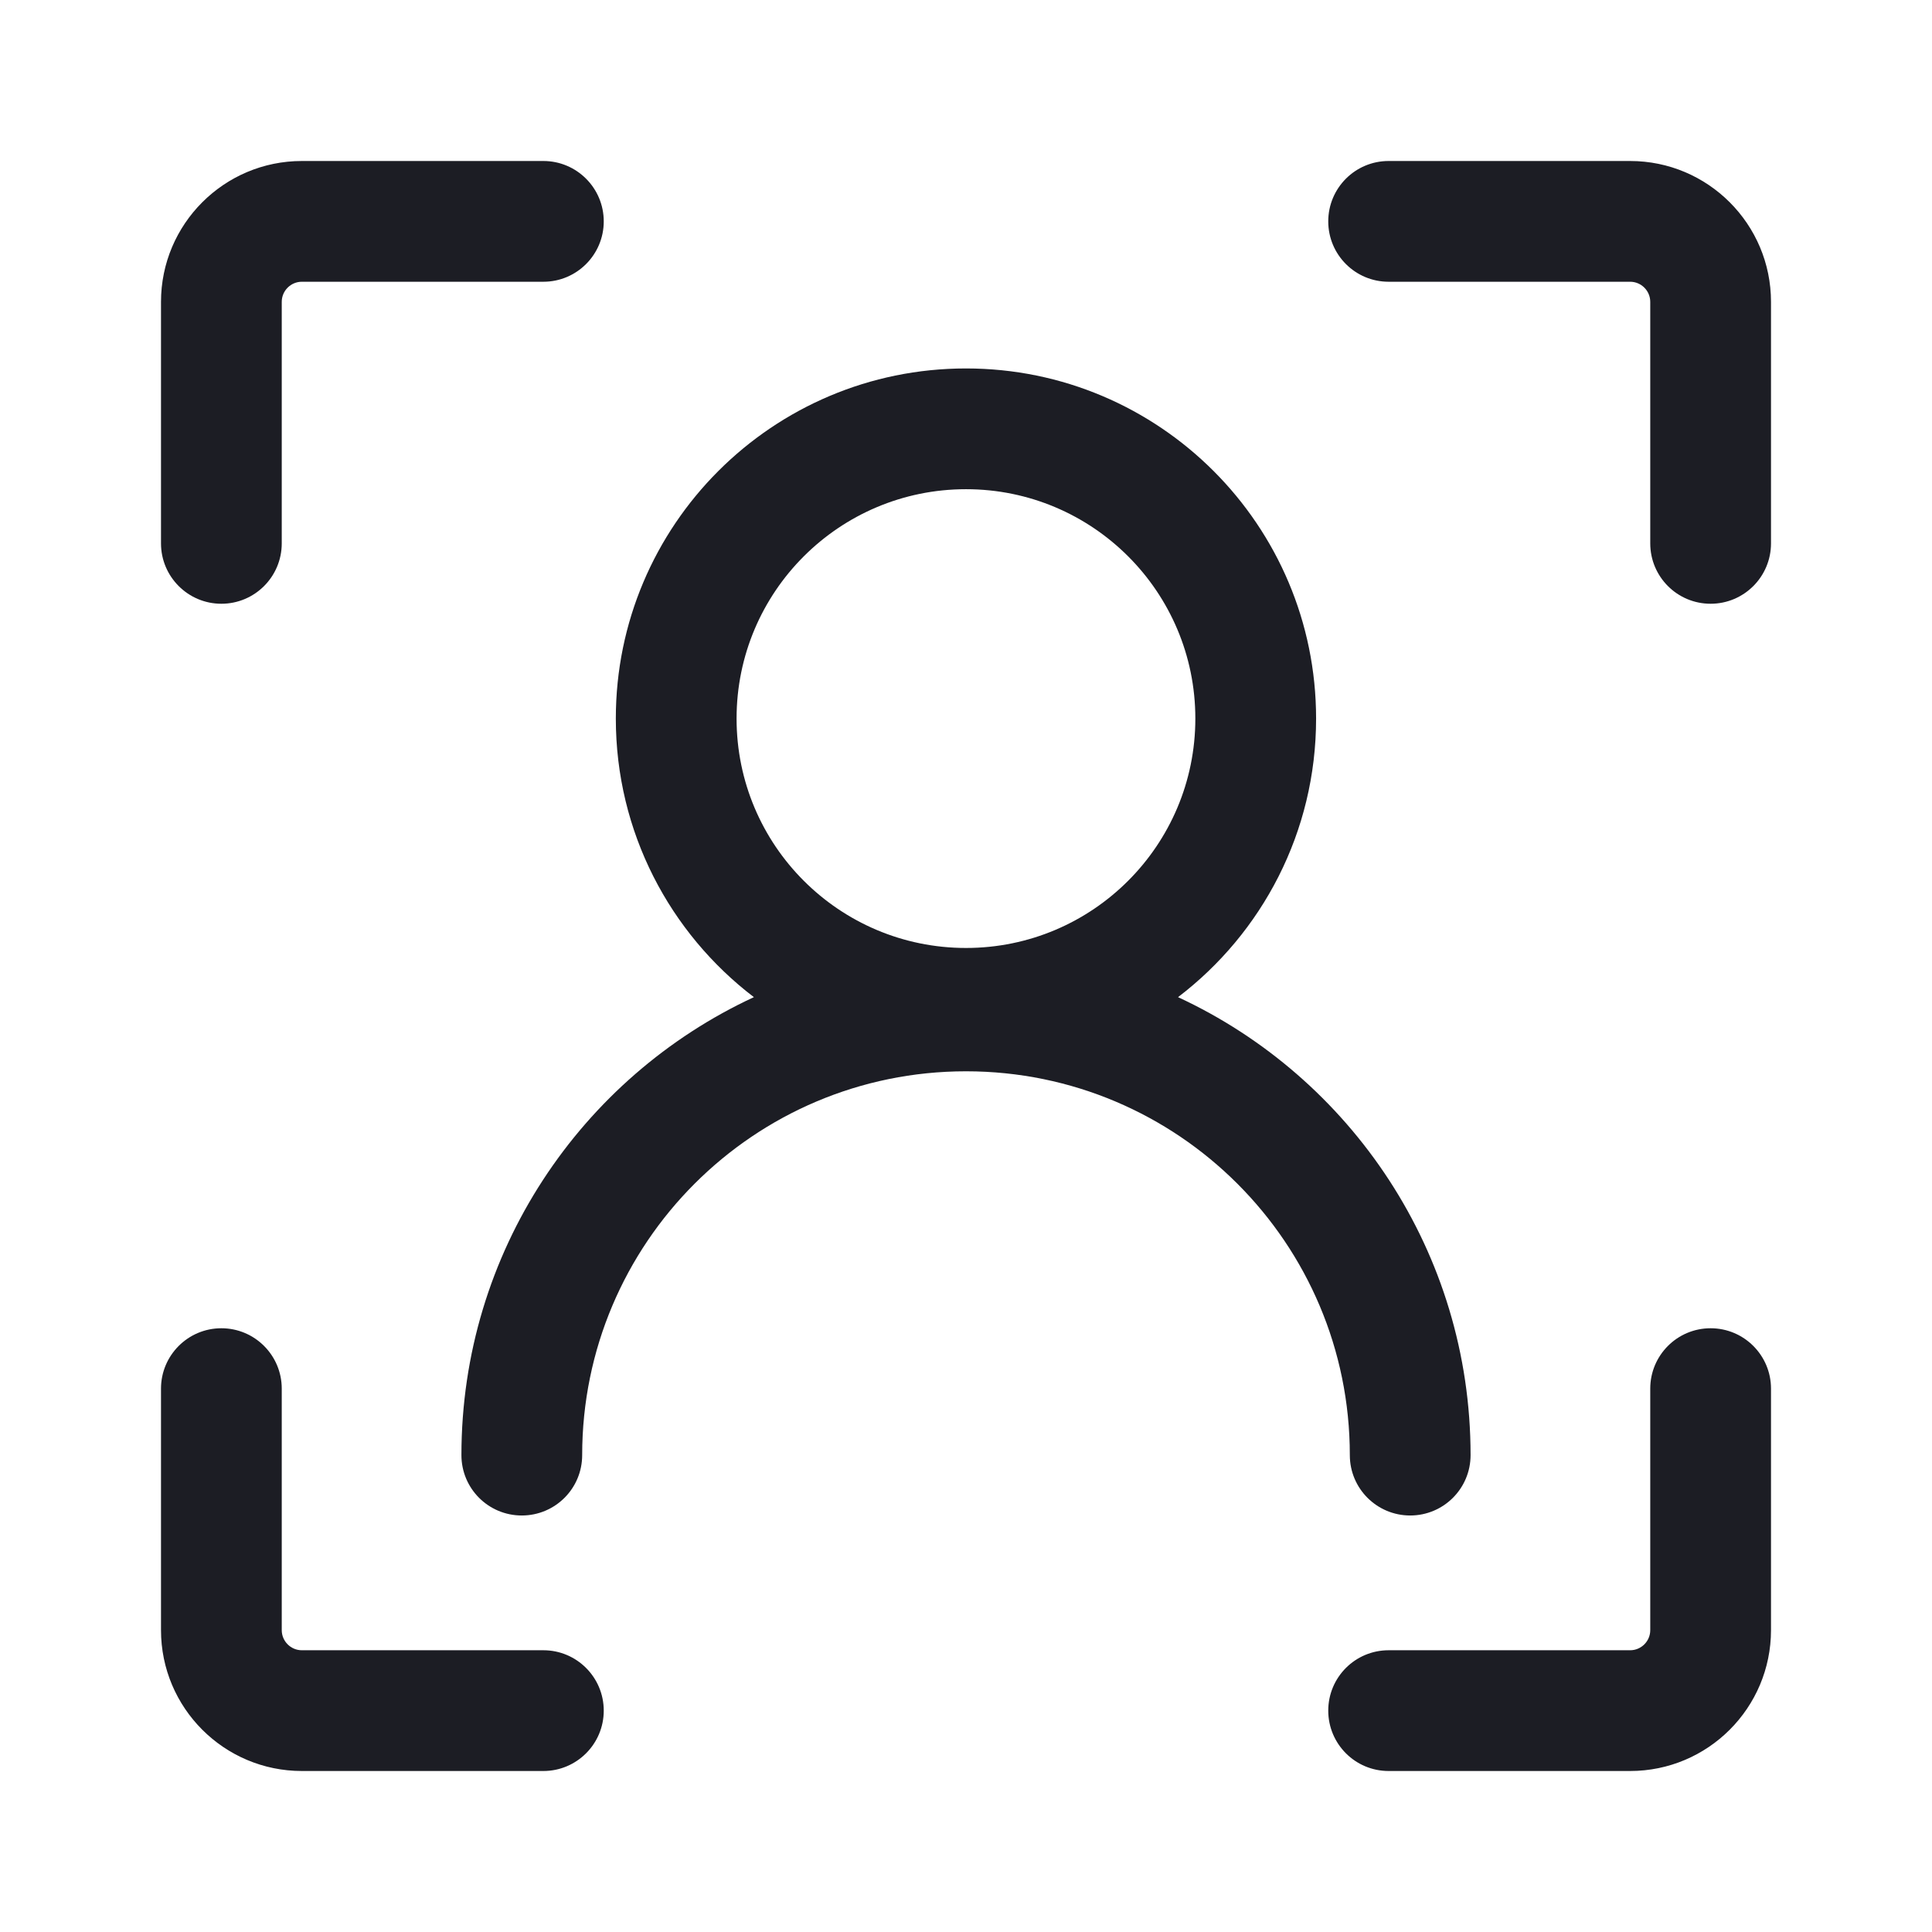
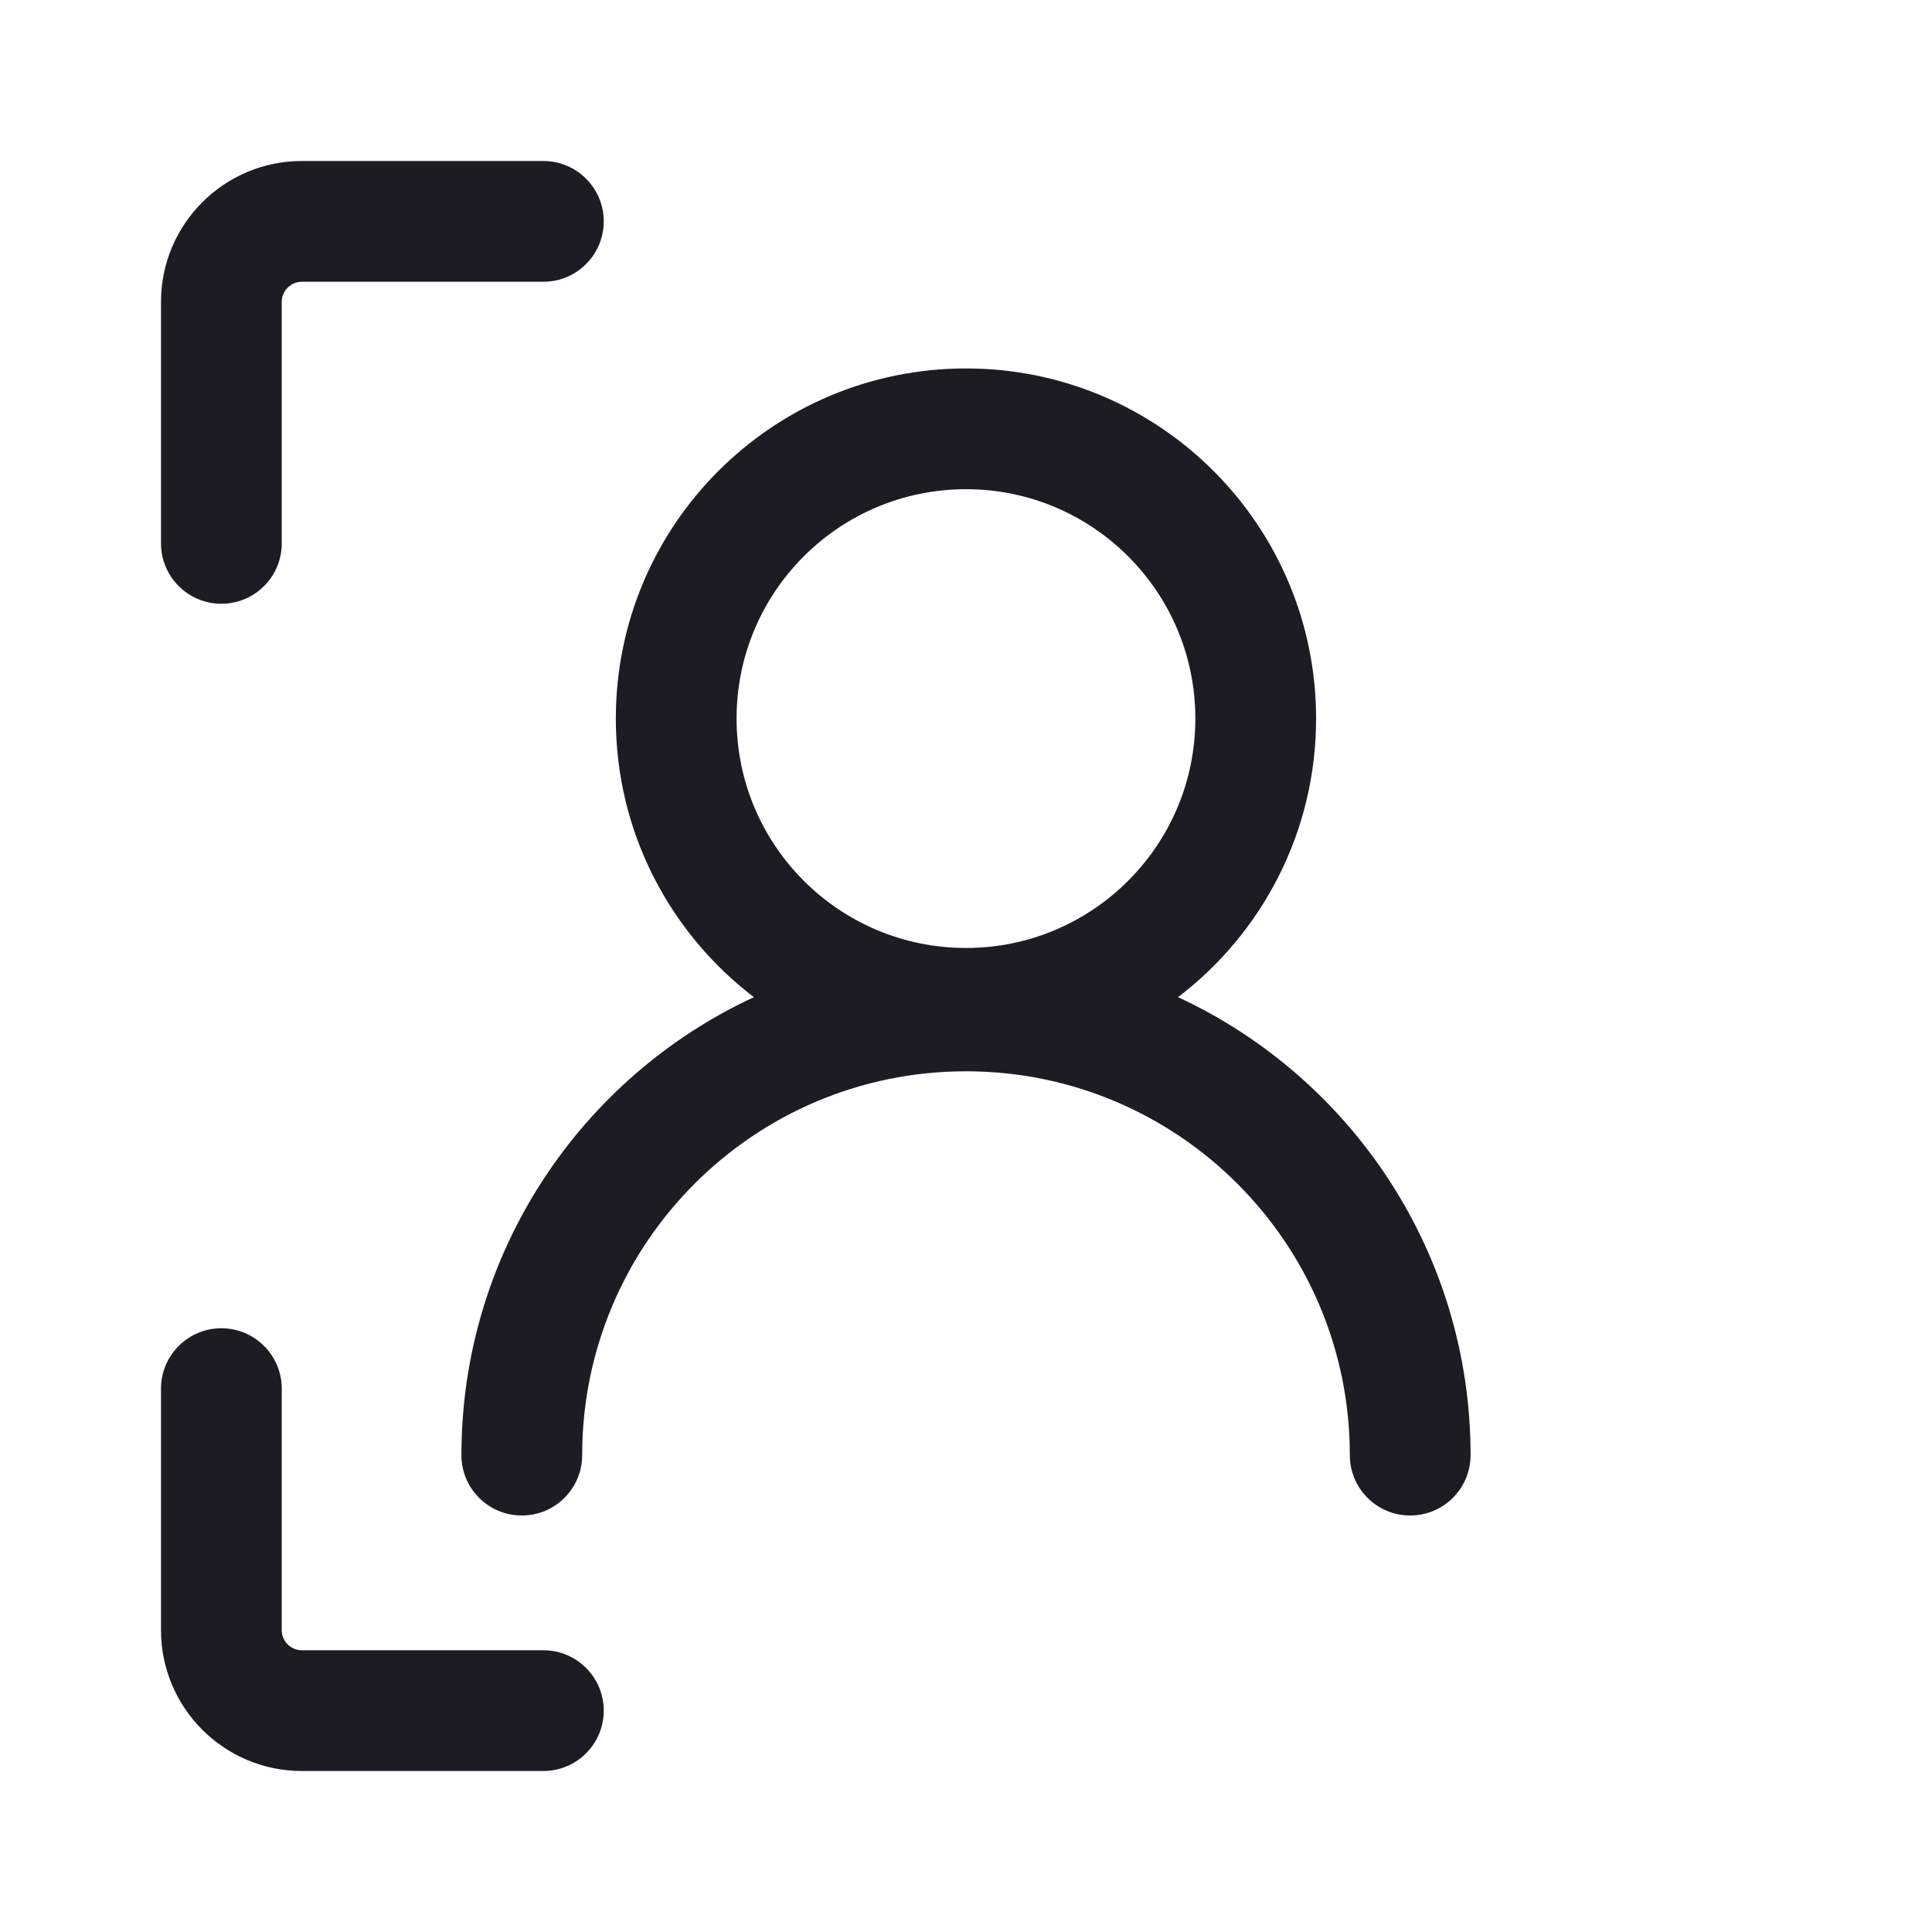
<svg xmlns="http://www.w3.org/2000/svg" width="24" height="24" viewBox="0 0 24 24" fill="none">
  <path d="M2 3.75C2 2.784 2.784 2 3.75 2H6.75C7.164 2 7.5 2.336 7.5 2.75C7.5 3.164 7.164 3.5 6.75 3.5H3.75C3.612 3.5 3.5 3.612 3.5 3.75V6.75C3.5 7.164 3.164 7.5 2.75 7.5C2.336 7.5 2 7.164 2 6.75V3.75Z" fill="#1C1D24" />
-   <path d="M22 20.25C22 21.216 21.216 22 20.25 22H17.25C16.835 22 16.5 21.664 16.5 21.25C16.5 20.836 16.835 20.5 17.25 20.5H20.25C20.388 20.5 20.5 20.388 20.5 20.25V17.25C20.5 16.836 20.835 16.5 21.25 16.5C21.664 16.5 22 16.836 22 17.25V20.25Z" fill="#1C1D24" />
-   <path d="M22 3.75C22 2.784 21.216 2 20.25 2H17.25C16.835 2 16.5 2.336 16.5 2.75C16.5 3.164 16.835 3.5 17.25 3.5L20.25 3.5C20.388 3.5 20.5 3.612 20.5 3.75V6.75C20.5 7.164 20.835 7.5 21.25 7.5C21.664 7.5 22 7.164 22 6.75V3.75Z" fill="#1C1D24" />
  <path d="M3.75 22C2.784 22 2 21.216 2 20.25V17.25C2 16.836 2.336 16.5 2.75 16.5C3.164 16.5 3.5 16.836 3.5 17.25L3.5 20.25C3.5 20.388 3.612 20.5 3.75 20.5H6.75C7.164 20.5 7.5 20.836 7.5 21.25C7.5 21.664 7.164 22 6.75 22H3.75Z" fill="#1C1D24" />
  <path fill-rule="evenodd" clip-rule="evenodd" d="M16.349 8.926C16.349 10.338 15.677 11.592 14.634 12.387C16.78 13.382 18.268 15.556 18.268 18.076C18.268 18.491 17.932 18.826 17.518 18.826C17.104 18.826 16.768 18.491 16.768 18.076C16.768 15.443 14.633 13.308 12 13.308C9.366 13.308 7.232 15.443 7.232 18.076C7.232 18.491 6.896 18.826 6.482 18.826C6.067 18.826 5.732 18.491 5.732 18.076C5.732 15.556 7.22 13.382 9.365 12.387C8.323 11.592 7.65 10.338 7.65 8.926C7.65 6.524 9.597 4.577 12 4.577C14.402 4.577 16.349 6.524 16.349 8.926ZM12 11.776C13.573 11.776 14.849 10.5 14.849 8.926C14.849 7.352 13.573 6.077 12 6.077C10.426 6.077 9.15 7.352 9.15 8.926C9.15 10.5 10.426 11.776 12 11.776Z" fill="#1C1D24" />
</svg>